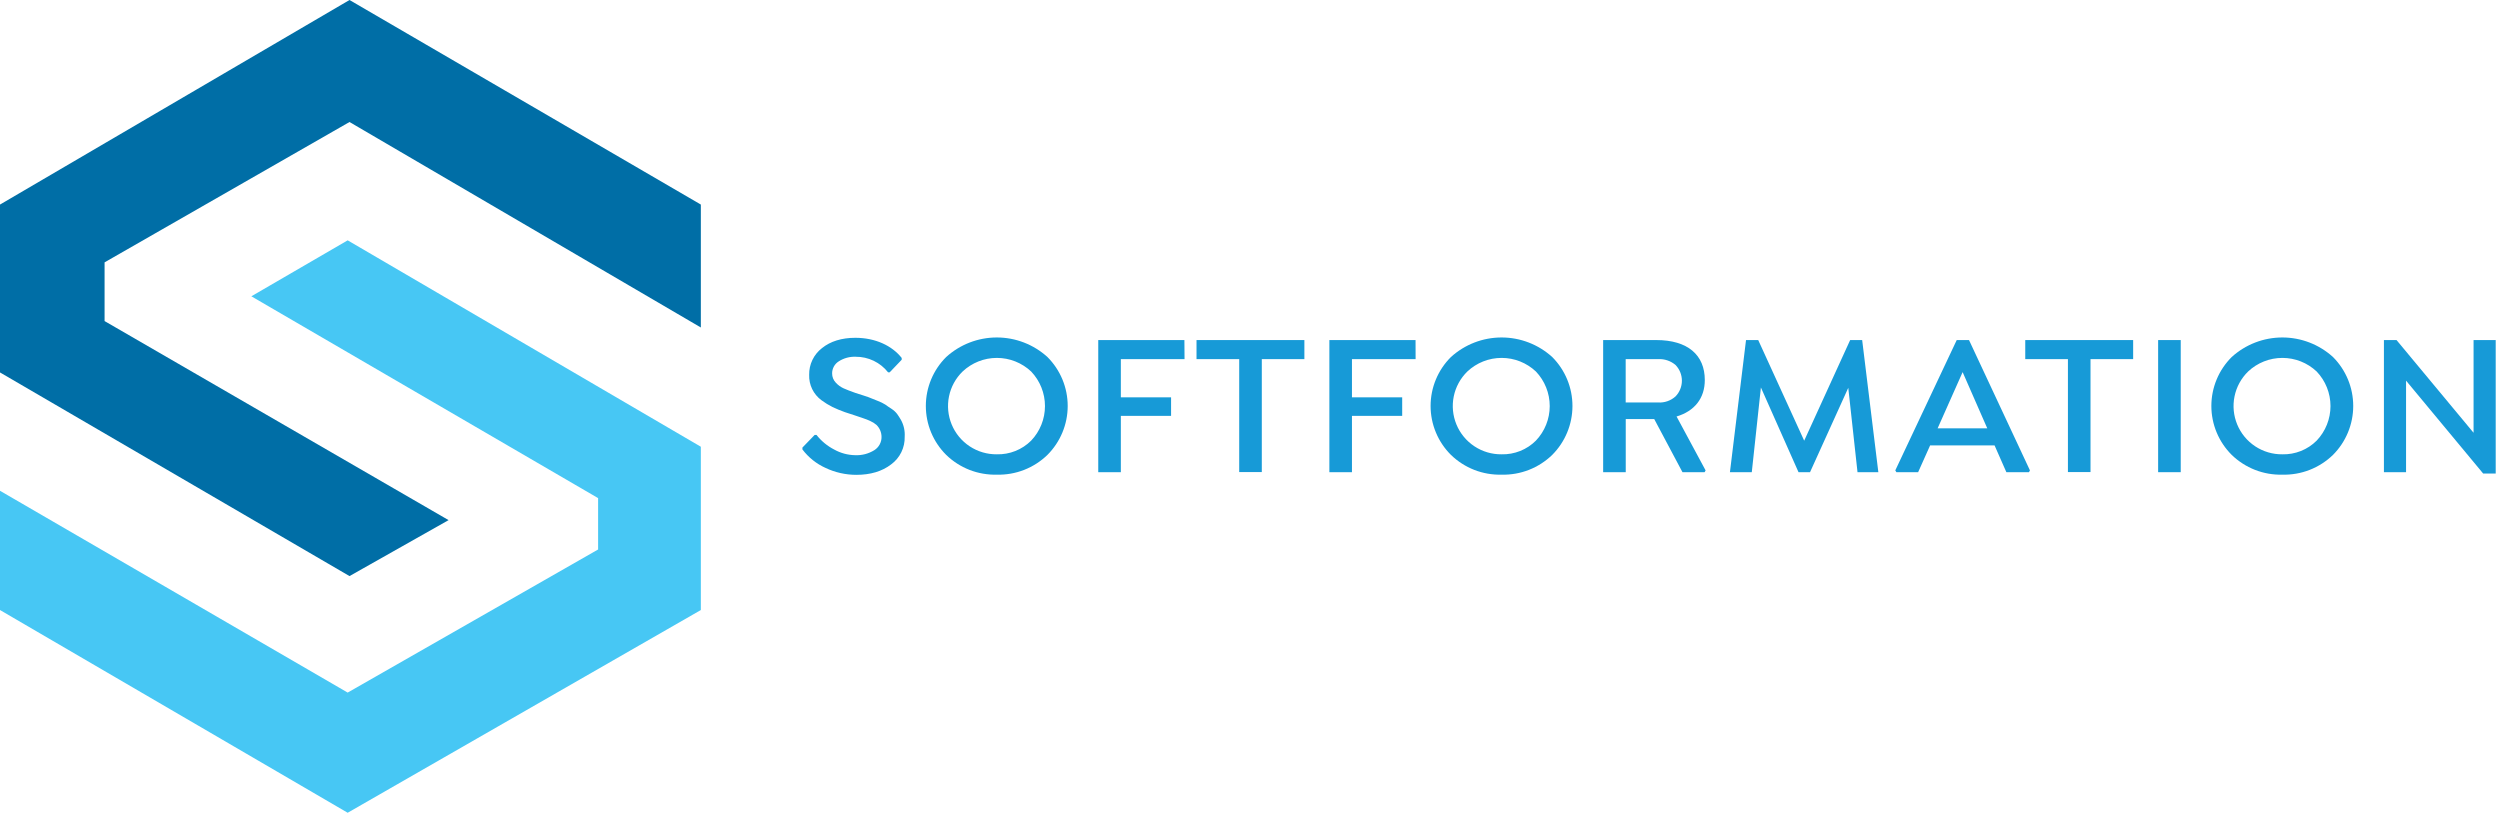
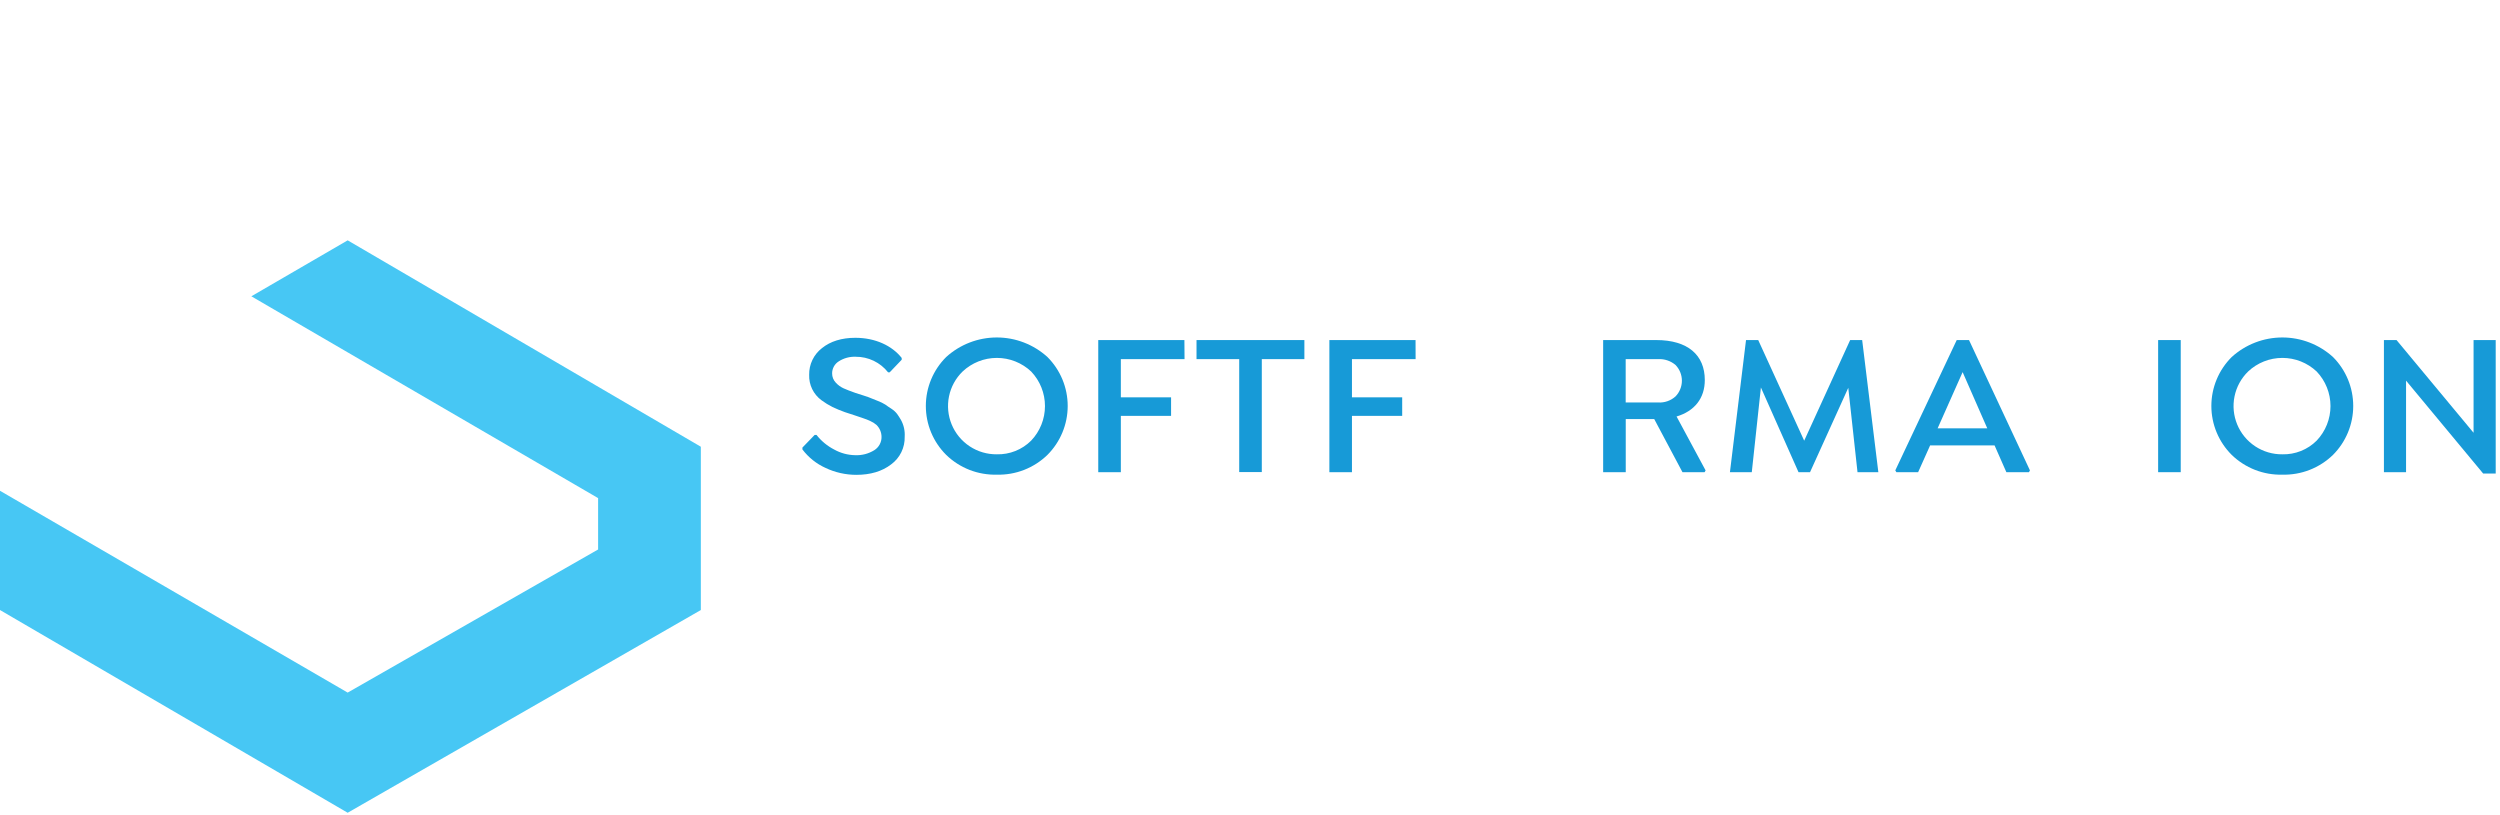
<svg xmlns="http://www.w3.org/2000/svg" width="405" height="132" viewBox="0 0 405 132" fill="none">
  <path d="M56.323 38.935L40.719 48.001L96.893 80.695V89.016L56.323 112.199L0 79.506V98.825L56.323 131.667L113.537 98.825V72.372L56.323 38.935Z" fill="#47C7F4" />
-   <path d="M113.537 53.053V33.14L56.62 0L0 33.14V60.335L56.62 93.326L72.669 84.261L16.941 52.013V42.502L56.62 19.765L113.537 53.053Z" fill="#006EA6" />
  <g clip-path="url(#clip0_43_446)">
    <path d="M133.738 75.803C132.259 75.135 130.971 74.106 129.992 72.811V72.505L131.973 70.46H132.275C133.048 71.445 134.025 72.251 135.138 72.825C136.167 73.4 137.322 73.714 138.5 73.74C139.61 73.795 140.71 73.51 141.652 72.921C142.011 72.692 142.306 72.376 142.508 72.001C142.711 71.626 142.815 71.206 142.809 70.78C142.808 70.418 142.735 70.06 142.594 69.726C142.454 69.393 142.248 69.09 141.99 68.836C141.691 68.579 141.355 68.368 140.993 68.21C140.619 68.031 140.232 67.878 139.836 67.752L138.404 67.267L136.876 66.769C136.192 66.526 135.52 66.248 134.864 65.936C134.238 65.623 133.641 65.256 133.08 64.838C132.437 64.367 131.919 63.745 131.571 63.028C131.223 62.31 131.057 61.518 131.085 60.721C131.069 59.888 131.249 59.062 131.609 58.311C131.97 57.559 132.502 56.903 133.162 56.394C134.534 55.287 136.364 54.724 138.564 54.724C141.83 54.724 144.511 56.01 146.075 57.986V58.279L144.127 60.319H143.871C143.246 59.527 142.45 58.888 141.541 58.45C140.633 58.013 139.637 57.788 138.628 57.794C137.659 57.754 136.701 58.013 135.884 58.535C135.551 58.742 135.276 59.031 135.087 59.375C134.898 59.718 134.801 60.105 134.804 60.497C134.801 61.054 135.014 61.59 135.399 61.993C135.753 62.379 136.181 62.69 136.657 62.908C137.114 63.114 137.75 63.365 138.601 63.663C138.729 63.708 139.132 63.841 139.809 64.047C140.486 64.253 140.902 64.417 141.094 64.504C141.286 64.591 141.657 64.742 142.238 64.962C142.657 65.119 143.06 65.319 143.441 65.556C143.651 65.717 143.971 65.941 144.406 66.215C145.261 66.778 145.499 67.29 145.966 68.045C146.412 68.866 146.618 69.797 146.56 70.73C146.587 71.603 146.401 72.47 146.018 73.255C145.634 74.04 145.065 74.72 144.36 75.236C142.896 76.361 141.012 76.924 138.729 76.924C137.003 76.925 135.298 76.543 133.738 75.803Z" fill="#179AD7" />
    <path d="M161.486 76.896C159.975 76.935 158.471 76.672 157.062 76.123C155.654 75.573 154.37 74.747 153.284 73.694C152.239 72.655 151.409 71.42 150.843 70.059C150.277 68.698 149.986 67.239 149.986 65.764C149.986 64.291 150.277 62.831 150.843 61.47C151.409 60.109 152.239 58.874 153.284 57.835C155.53 55.798 158.453 54.67 161.484 54.67C164.515 54.67 167.438 55.798 169.683 57.835C171.786 59.938 172.967 62.791 172.967 65.764C172.967 68.739 171.786 71.591 169.683 73.694C168.599 74.747 167.315 75.572 165.908 76.122C164.5 76.672 162.997 76.935 161.486 76.896ZM161.486 73.598C162.515 73.625 163.539 73.442 164.495 73.06C165.452 72.679 166.32 72.107 167.049 71.379C168.485 69.87 169.286 67.866 169.286 65.783C169.286 63.699 168.485 61.696 167.049 60.186C165.545 58.77 163.558 57.981 161.493 57.981C159.428 57.981 157.441 58.77 155.938 60.186C154.82 61.277 154.054 62.678 153.74 64.207C153.426 65.737 153.577 67.326 154.174 68.77C154.771 70.213 155.787 71.444 157.09 72.305C158.393 73.165 159.924 73.616 161.486 73.598Z" fill="#179AD7" />
    <path d="M191.896 58.178H181.577V64.367H189.714V67.372H181.577V76.494H177.917V55.09H191.873L191.896 58.178Z" fill="#179AD7" />
    <path d="M204.411 58.178V76.475H200.752V58.178H193.836V55.09H211.31V58.178H204.411Z" fill="#179AD7" />
    <path d="M229.328 58.178H219.017V64.367H227.155V67.372H219.017V76.494H215.358V55.09H229.319L229.328 58.178Z" fill="#179AD7" />
-     <path d="M243.257 76.896C241.745 76.935 240.241 76.672 238.833 76.123C237.424 75.573 236.14 74.747 235.055 73.694C234.009 72.655 233.18 71.42 232.614 70.059C232.047 68.698 231.756 67.239 231.756 65.765C231.756 64.291 232.047 62.831 232.614 61.47C233.18 60.109 234.009 58.874 235.055 57.835C237.301 55.798 240.224 54.67 243.257 54.67C246.289 54.67 249.212 55.798 251.458 57.835C253.559 59.94 254.738 62.791 254.738 65.765C254.738 68.738 253.559 71.59 251.458 73.694C250.373 74.747 249.089 75.572 247.68 76.122C246.272 76.672 244.768 76.935 243.257 76.896ZM243.257 73.598C244.286 73.625 245.31 73.442 246.266 73.06C247.222 72.679 248.091 72.107 248.819 71.379C250.255 69.87 251.056 67.866 251.056 65.783C251.056 63.699 250.255 61.696 248.819 60.186C247.316 58.77 245.329 57.981 243.263 57.981C241.198 57.981 239.211 58.77 237.708 60.186C236.59 61.277 235.825 62.678 235.51 64.207C235.196 65.737 235.347 67.326 235.944 68.77C236.541 70.213 237.557 71.444 238.86 72.305C240.164 73.165 241.695 73.616 243.257 73.598Z" fill="#179AD7" />
    <path d="M276.306 76.205L276.146 76.494H272.56L267.985 67.889H263.37V76.494H259.71V55.09H268.315C273.41 55.09 276.178 57.501 276.178 61.568C276.178 64.513 274.522 66.599 271.604 67.473L276.306 76.205ZM263.361 58.178V65.204H268.635C269.143 65.233 269.652 65.161 270.133 64.992C270.613 64.823 271.055 64.561 271.434 64.221C272.097 63.538 272.467 62.624 272.467 61.673C272.467 60.722 272.097 59.808 271.434 59.125C270.656 58.465 269.654 58.126 268.635 58.178H263.361Z" fill="#179AD7" />
    <path d="M304.292 76.494H300.916L299.42 62.825L293.226 76.494H291.36L285.267 62.771L283.79 76.494H280.249L282.856 55.09H284.832L292.279 71.393L299.726 55.09H301.671L304.292 76.494Z" fill="#179AD7" />
    <path d="M318.98 55.09L328.851 76.205L328.691 76.494H325.031L323.119 72.153H312.681L310.737 76.494H307.215L307.036 76.205L316.99 55.09H318.98ZM313.898 69.385H321.935L317.946 60.282L313.898 69.385Z" fill="#179AD7" />
-     <path d="M338.663 58.178V76.475H335.004V58.178H328.092V55.09H345.57V58.178H338.663Z" fill="#179AD7" />
    <path d="M349.618 55.09H353.278V76.494H349.618V55.09Z" fill="#179AD7" />
    <path d="M369.741 76.896C368.229 76.935 366.725 76.672 365.317 76.122C363.909 75.572 362.624 74.747 361.539 73.694C360.494 72.655 359.664 71.42 359.098 70.059C358.532 68.698 358.24 67.239 358.24 65.765C358.24 64.291 358.532 62.831 359.098 61.47C359.664 60.109 360.494 58.874 361.539 57.835C363.785 55.798 366.709 54.67 369.741 54.67C372.773 54.67 375.697 55.798 377.943 57.835C380.043 59.94 381.222 62.791 381.222 65.765C381.222 68.738 380.043 71.59 377.943 73.694C376.857 74.747 375.573 75.572 374.165 76.122C372.756 76.672 371.252 76.935 369.741 76.896ZM369.741 73.598C370.77 73.625 371.794 73.442 372.75 73.06C373.706 72.679 374.575 72.107 375.303 71.379C376.739 69.87 377.54 67.866 377.54 65.783C377.54 63.699 376.739 61.696 375.303 60.186C373.8 58.77 371.813 57.981 369.748 57.981C367.683 57.981 365.695 58.77 364.192 60.186C363.074 61.277 362.309 62.678 361.995 64.207C361.68 65.737 361.831 67.326 362.428 68.77C363.025 70.213 364.041 71.444 365.344 72.305C366.648 73.165 368.179 73.616 369.741 73.598Z" fill="#179AD7" />
    <path d="M400.718 55.09H404.304V76.718H402.278L389.781 61.664V76.494H386.195V55.09H388.239L400.718 70.108V55.09Z" fill="#179AD7" />
  </g>
  <defs>
    <clipPath id="clip0_43_446">
      <rect width="274.308" height="22.208" fill="white" transform="translate(129.992 54.688)" />
    </clipPath>
  </defs>
</svg>